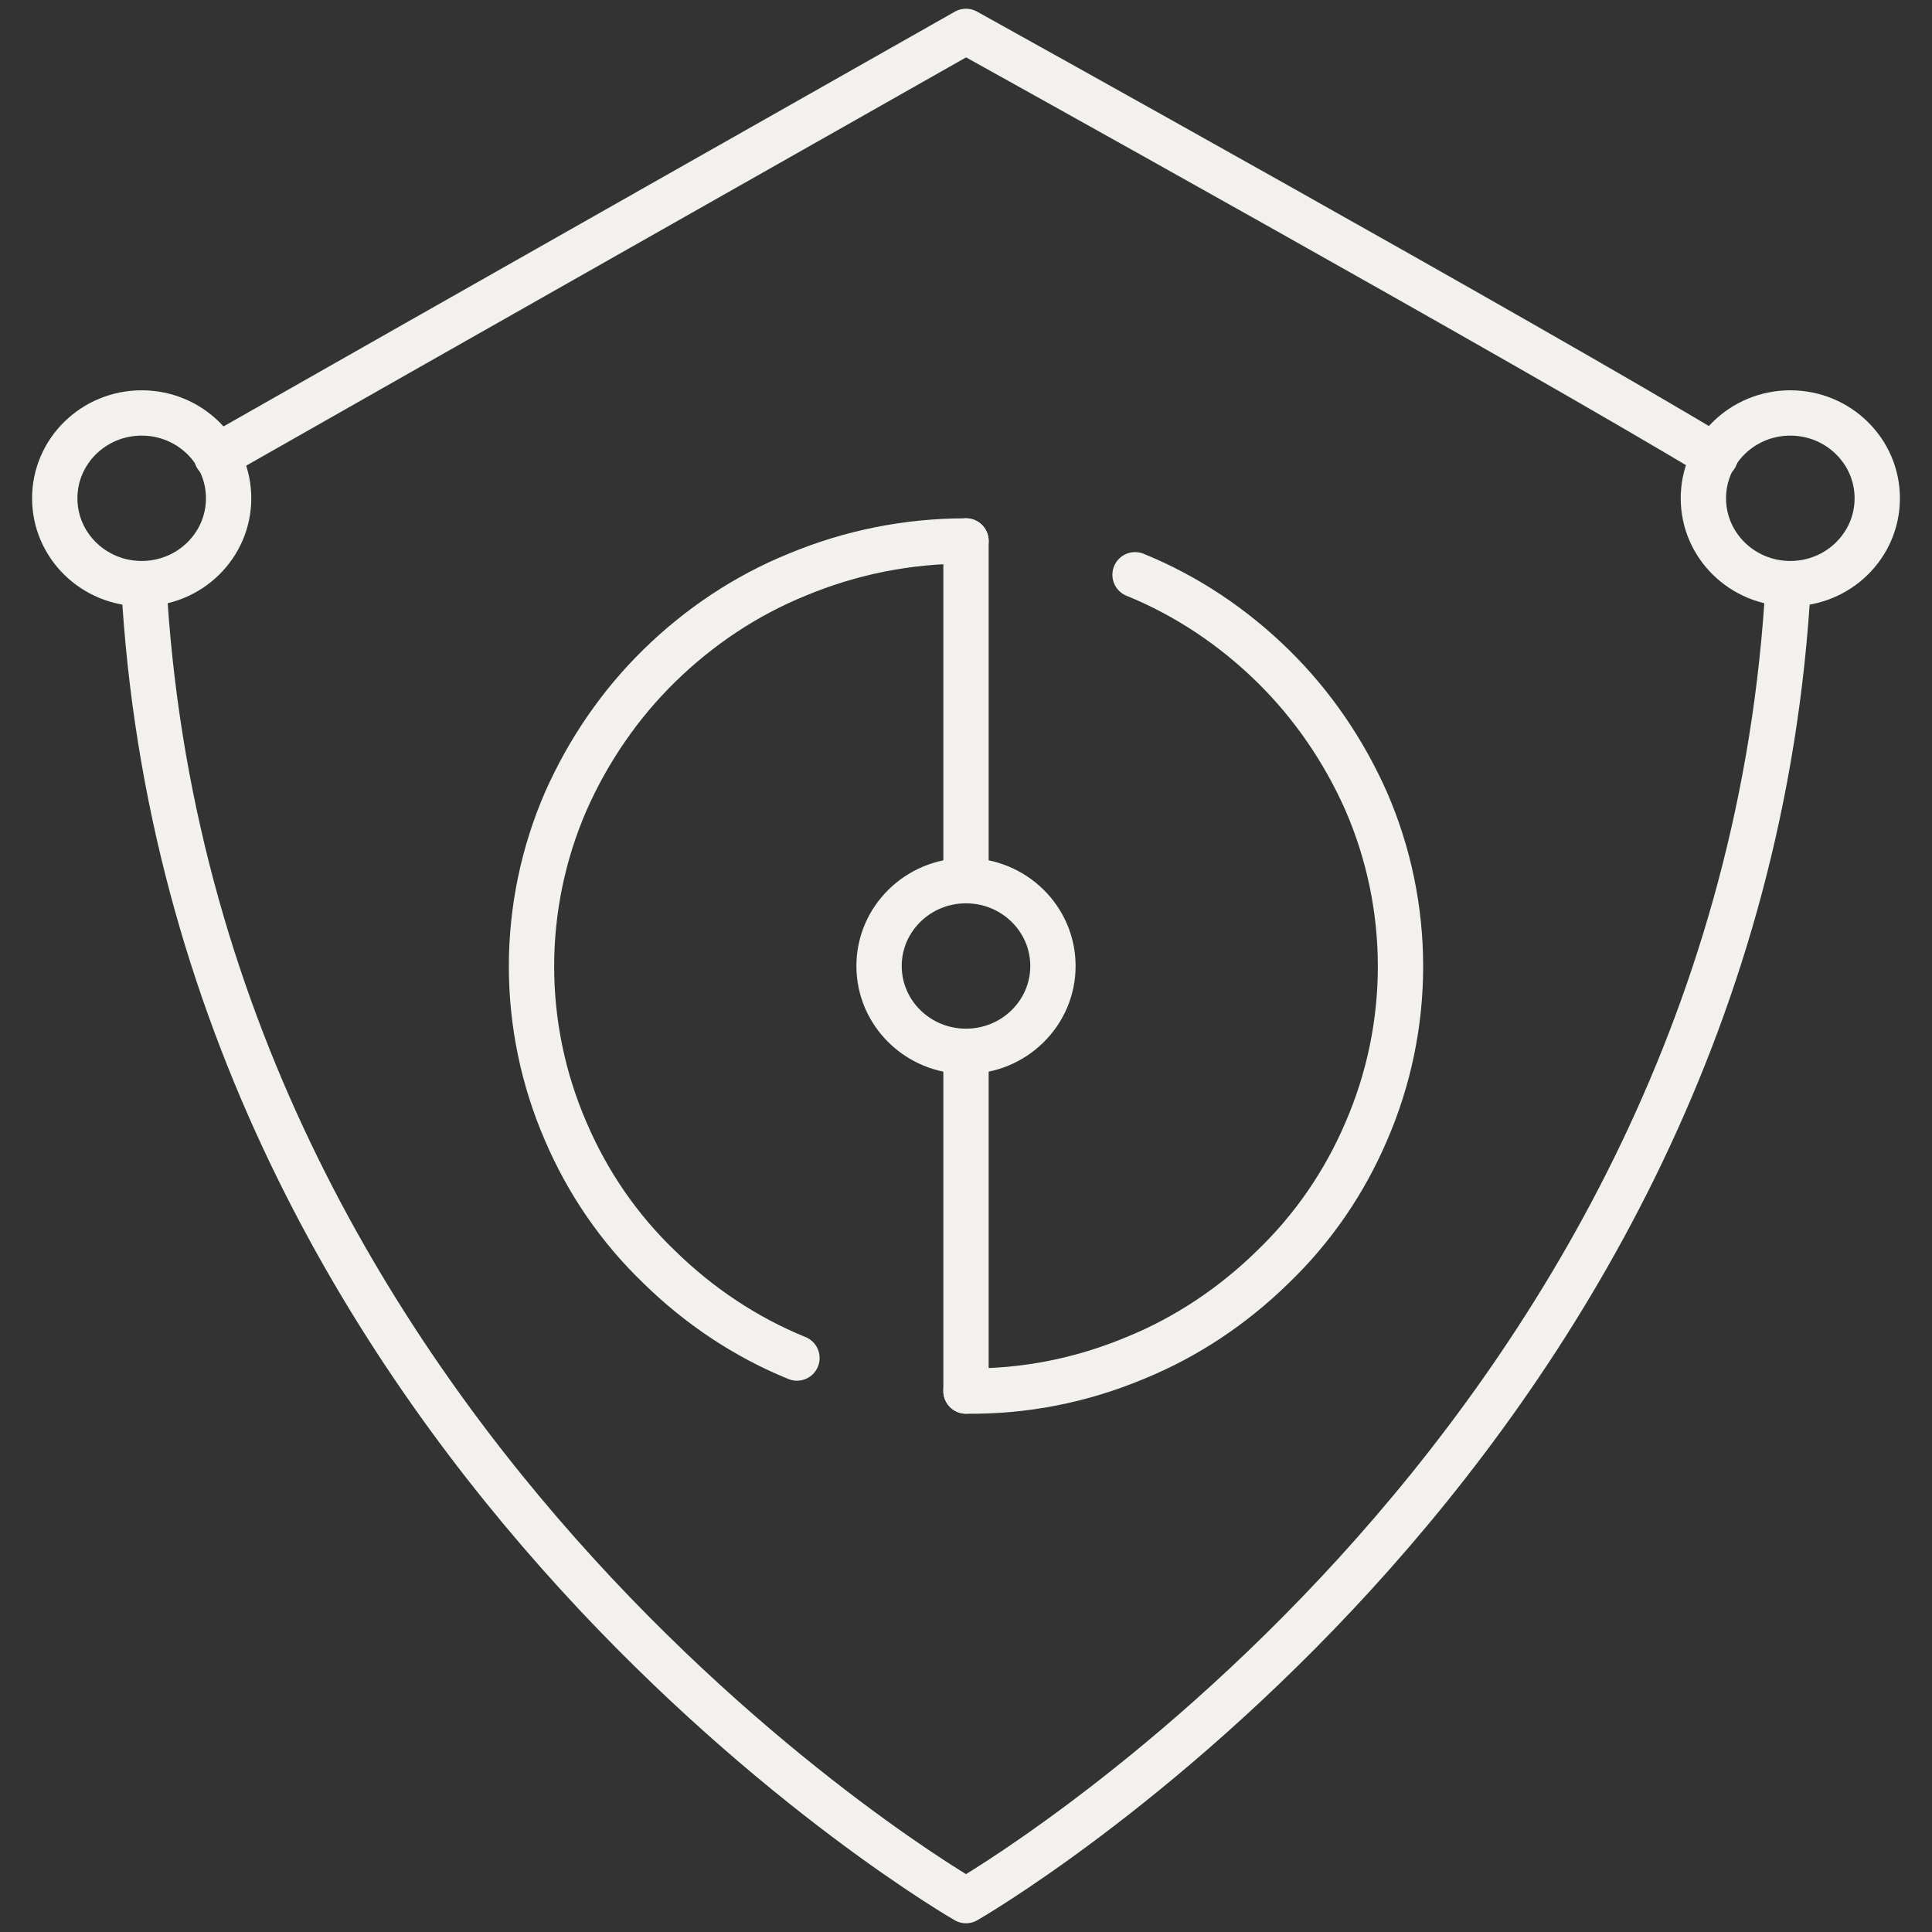
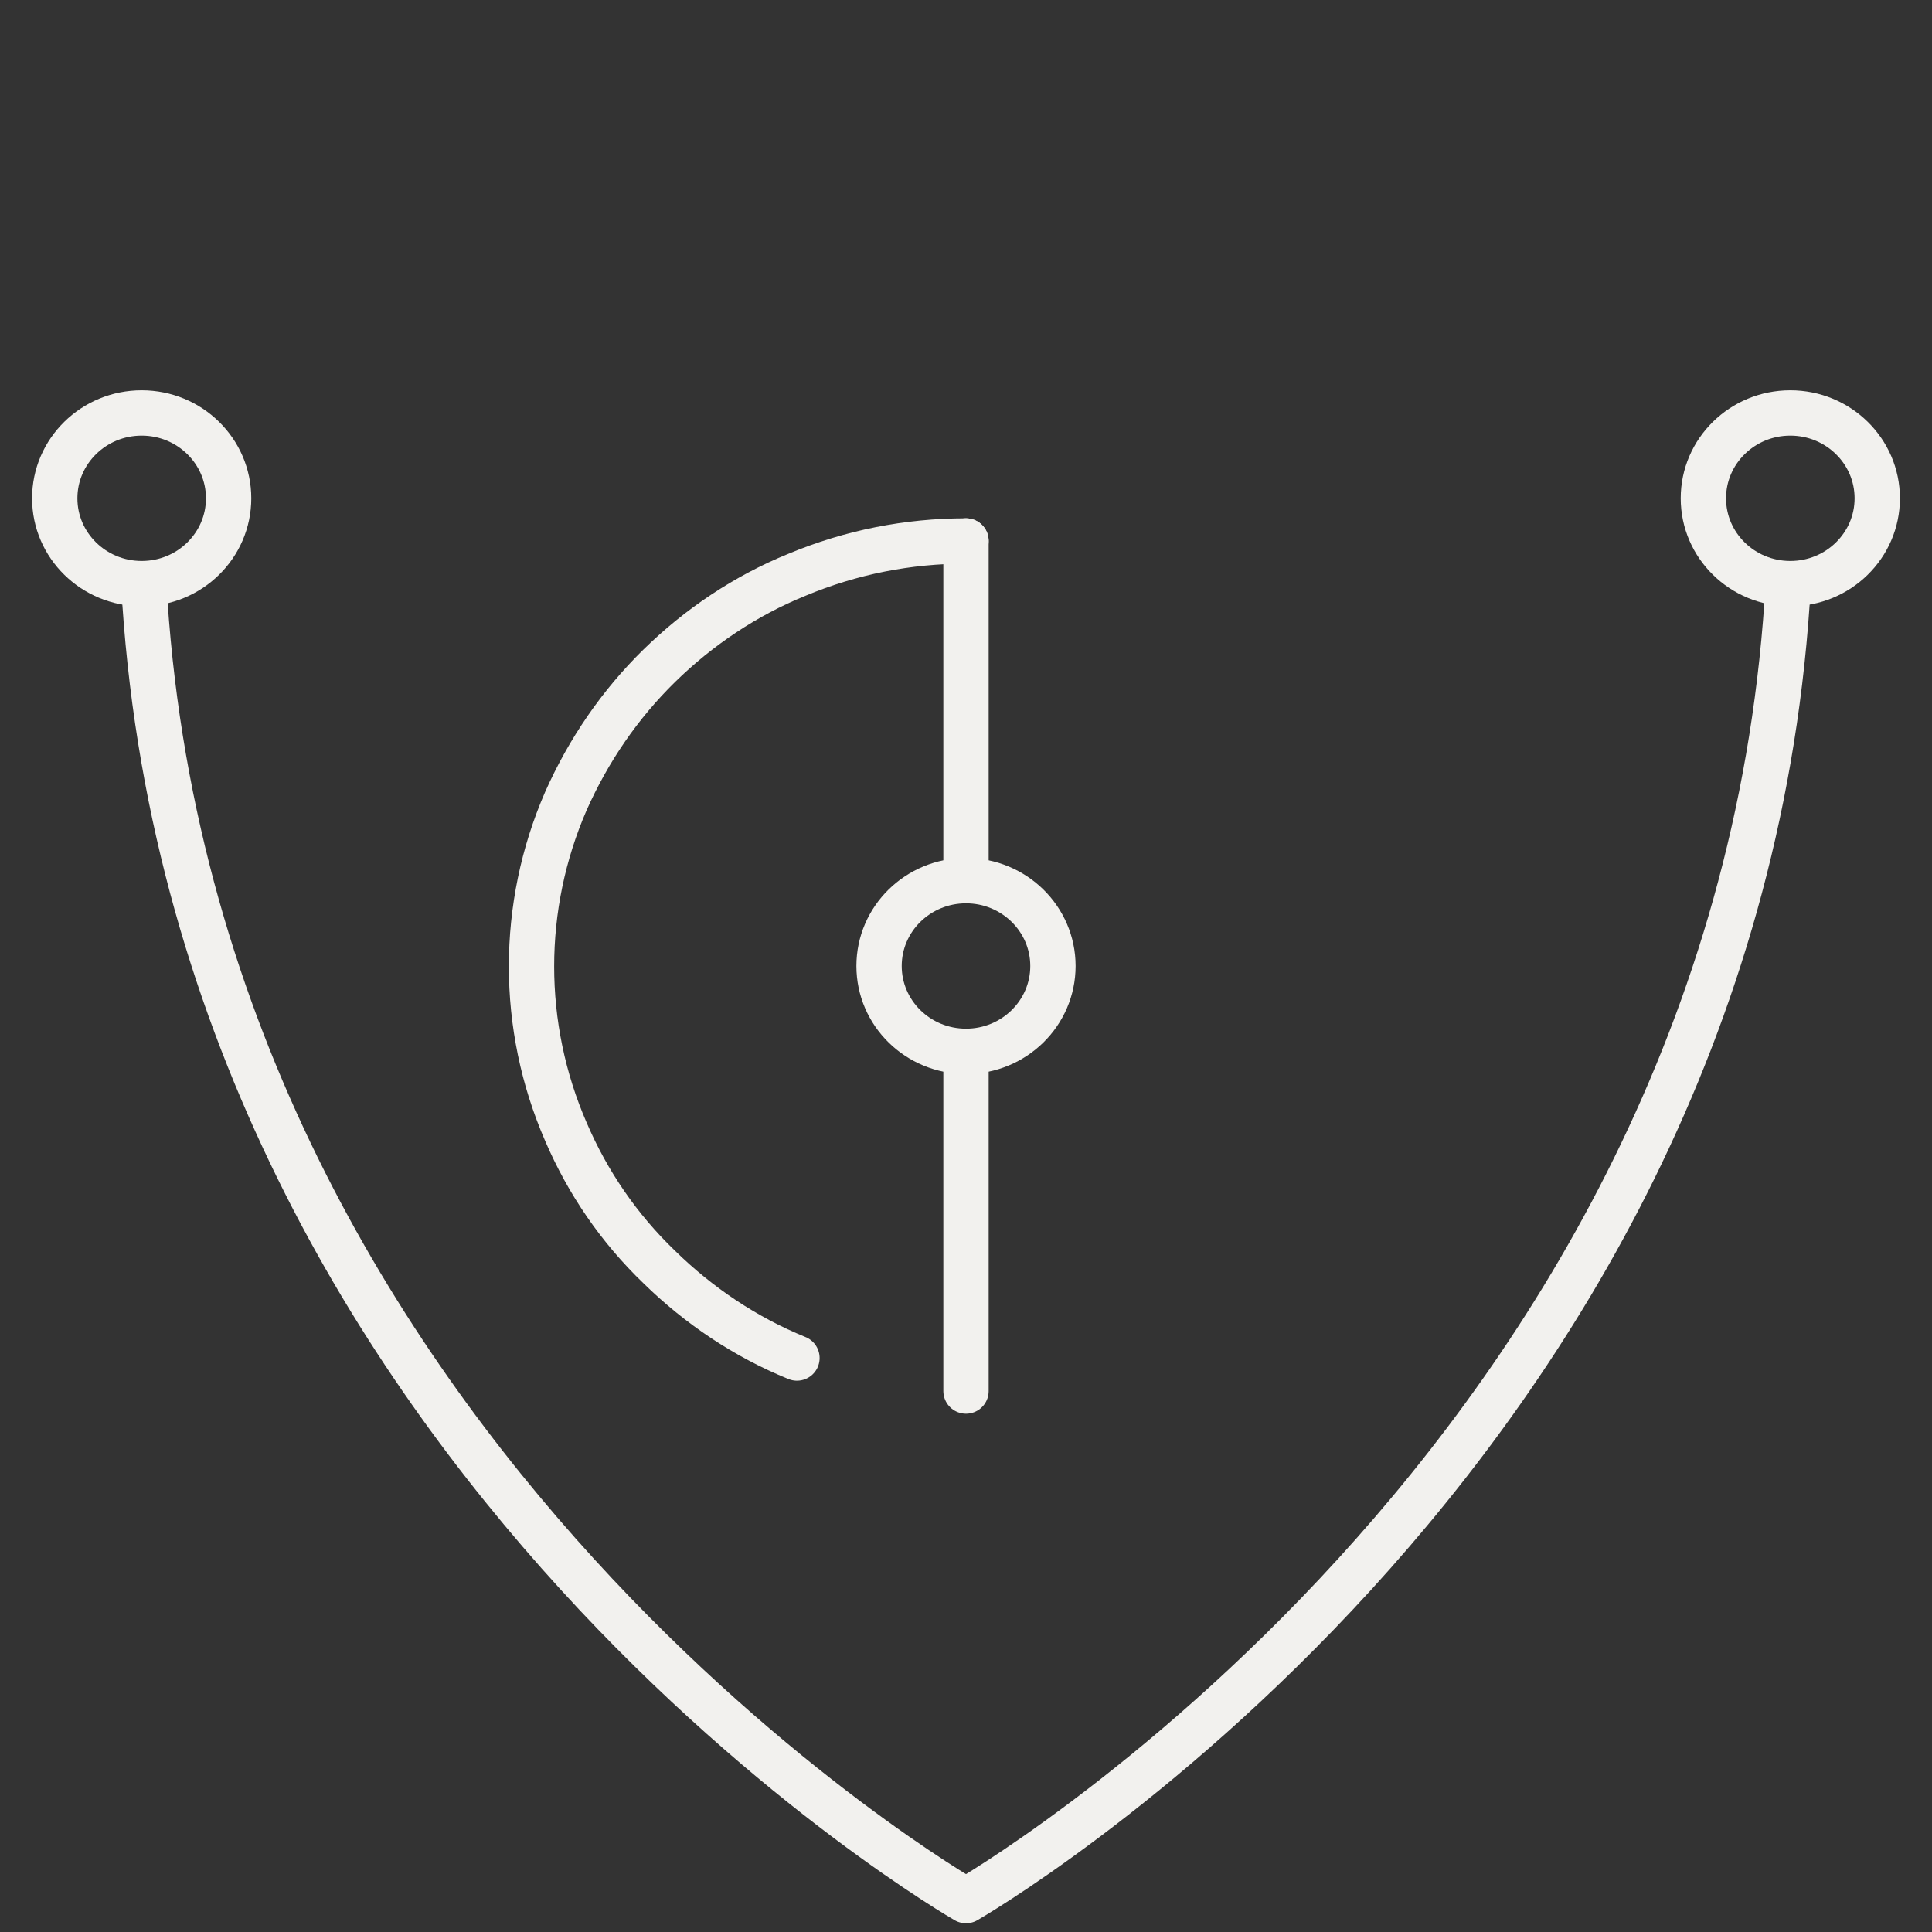
<svg xmlns="http://www.w3.org/2000/svg" version="1.1" id="Layer_1" x="0px" y="0px" viewBox="0 0 240 240" style="enable-background:new 0 0 240 240;" xml:space="preserve">
  <rect x="0" y="0" width="240" height="240" fill="#333333" stroke="none" />
  <style type="text/css">
	.st0{fill:none;stroke:#F2F1EE;stroke-width:5.63;stroke-linecap:round;stroke-linejoin:round;}
	.st1{fill:none;stroke:#F2F1EE;stroke-width:5.63;stroke-miterlimit:10;}
</style>
-   <path class="st0" d="M141,71.4c6.4,2.6,12.2,6.5,17.1,11.3c4.9,4.8,8.8,10.5,11.6,16.8c5.7,13.1,5.7,28,0,41.1  c-2.7,6.3-6.6,12-11.6,16.8c-4.9,4.8-10.7,8.7-17.1,11.3c-6.7,2.8-13.8,4.2-21,4.1" />
  <polyline class="st0" points="120,106.8 120,93.6 120,67.2 " />
  <path class="st0" d="M222,74.8c-7.2,106.9-102,161.3-102,161.3S25.2,181.7,18,74.8" />
-   <path class="st0" d="M26.9,56.7C49.2,44,120,3.9,120,3.9s70.8,39.3,93.1,52.8" />
  <ellipse class="st0" cx="17.6" cy="61.9" rx="10.8" ry="10.6" />
  <ellipse class="st0" cx="222.4" cy="61.9" rx="10.8" ry="10.6" />
  <polyline class="st0" points="120,172.8 120,146.4 120,133.2 " />
  <path class="st0" d="M120,67.2c-7.2,0-14.3,1.4-21,4.2c-6.4,2.6-12.2,6.5-17.1,11.3c-4.9,4.8-8.8,10.5-11.6,16.8  c-5.7,13.1-5.7,28,0,41.1c2.7,6.3,6.6,12,11.6,16.8c4.9,4.8,10.7,8.7,17.1,11.3" />
  <ellipse class="st1" cx="120" cy="120" rx="10.8" ry="10.6" />
</svg>